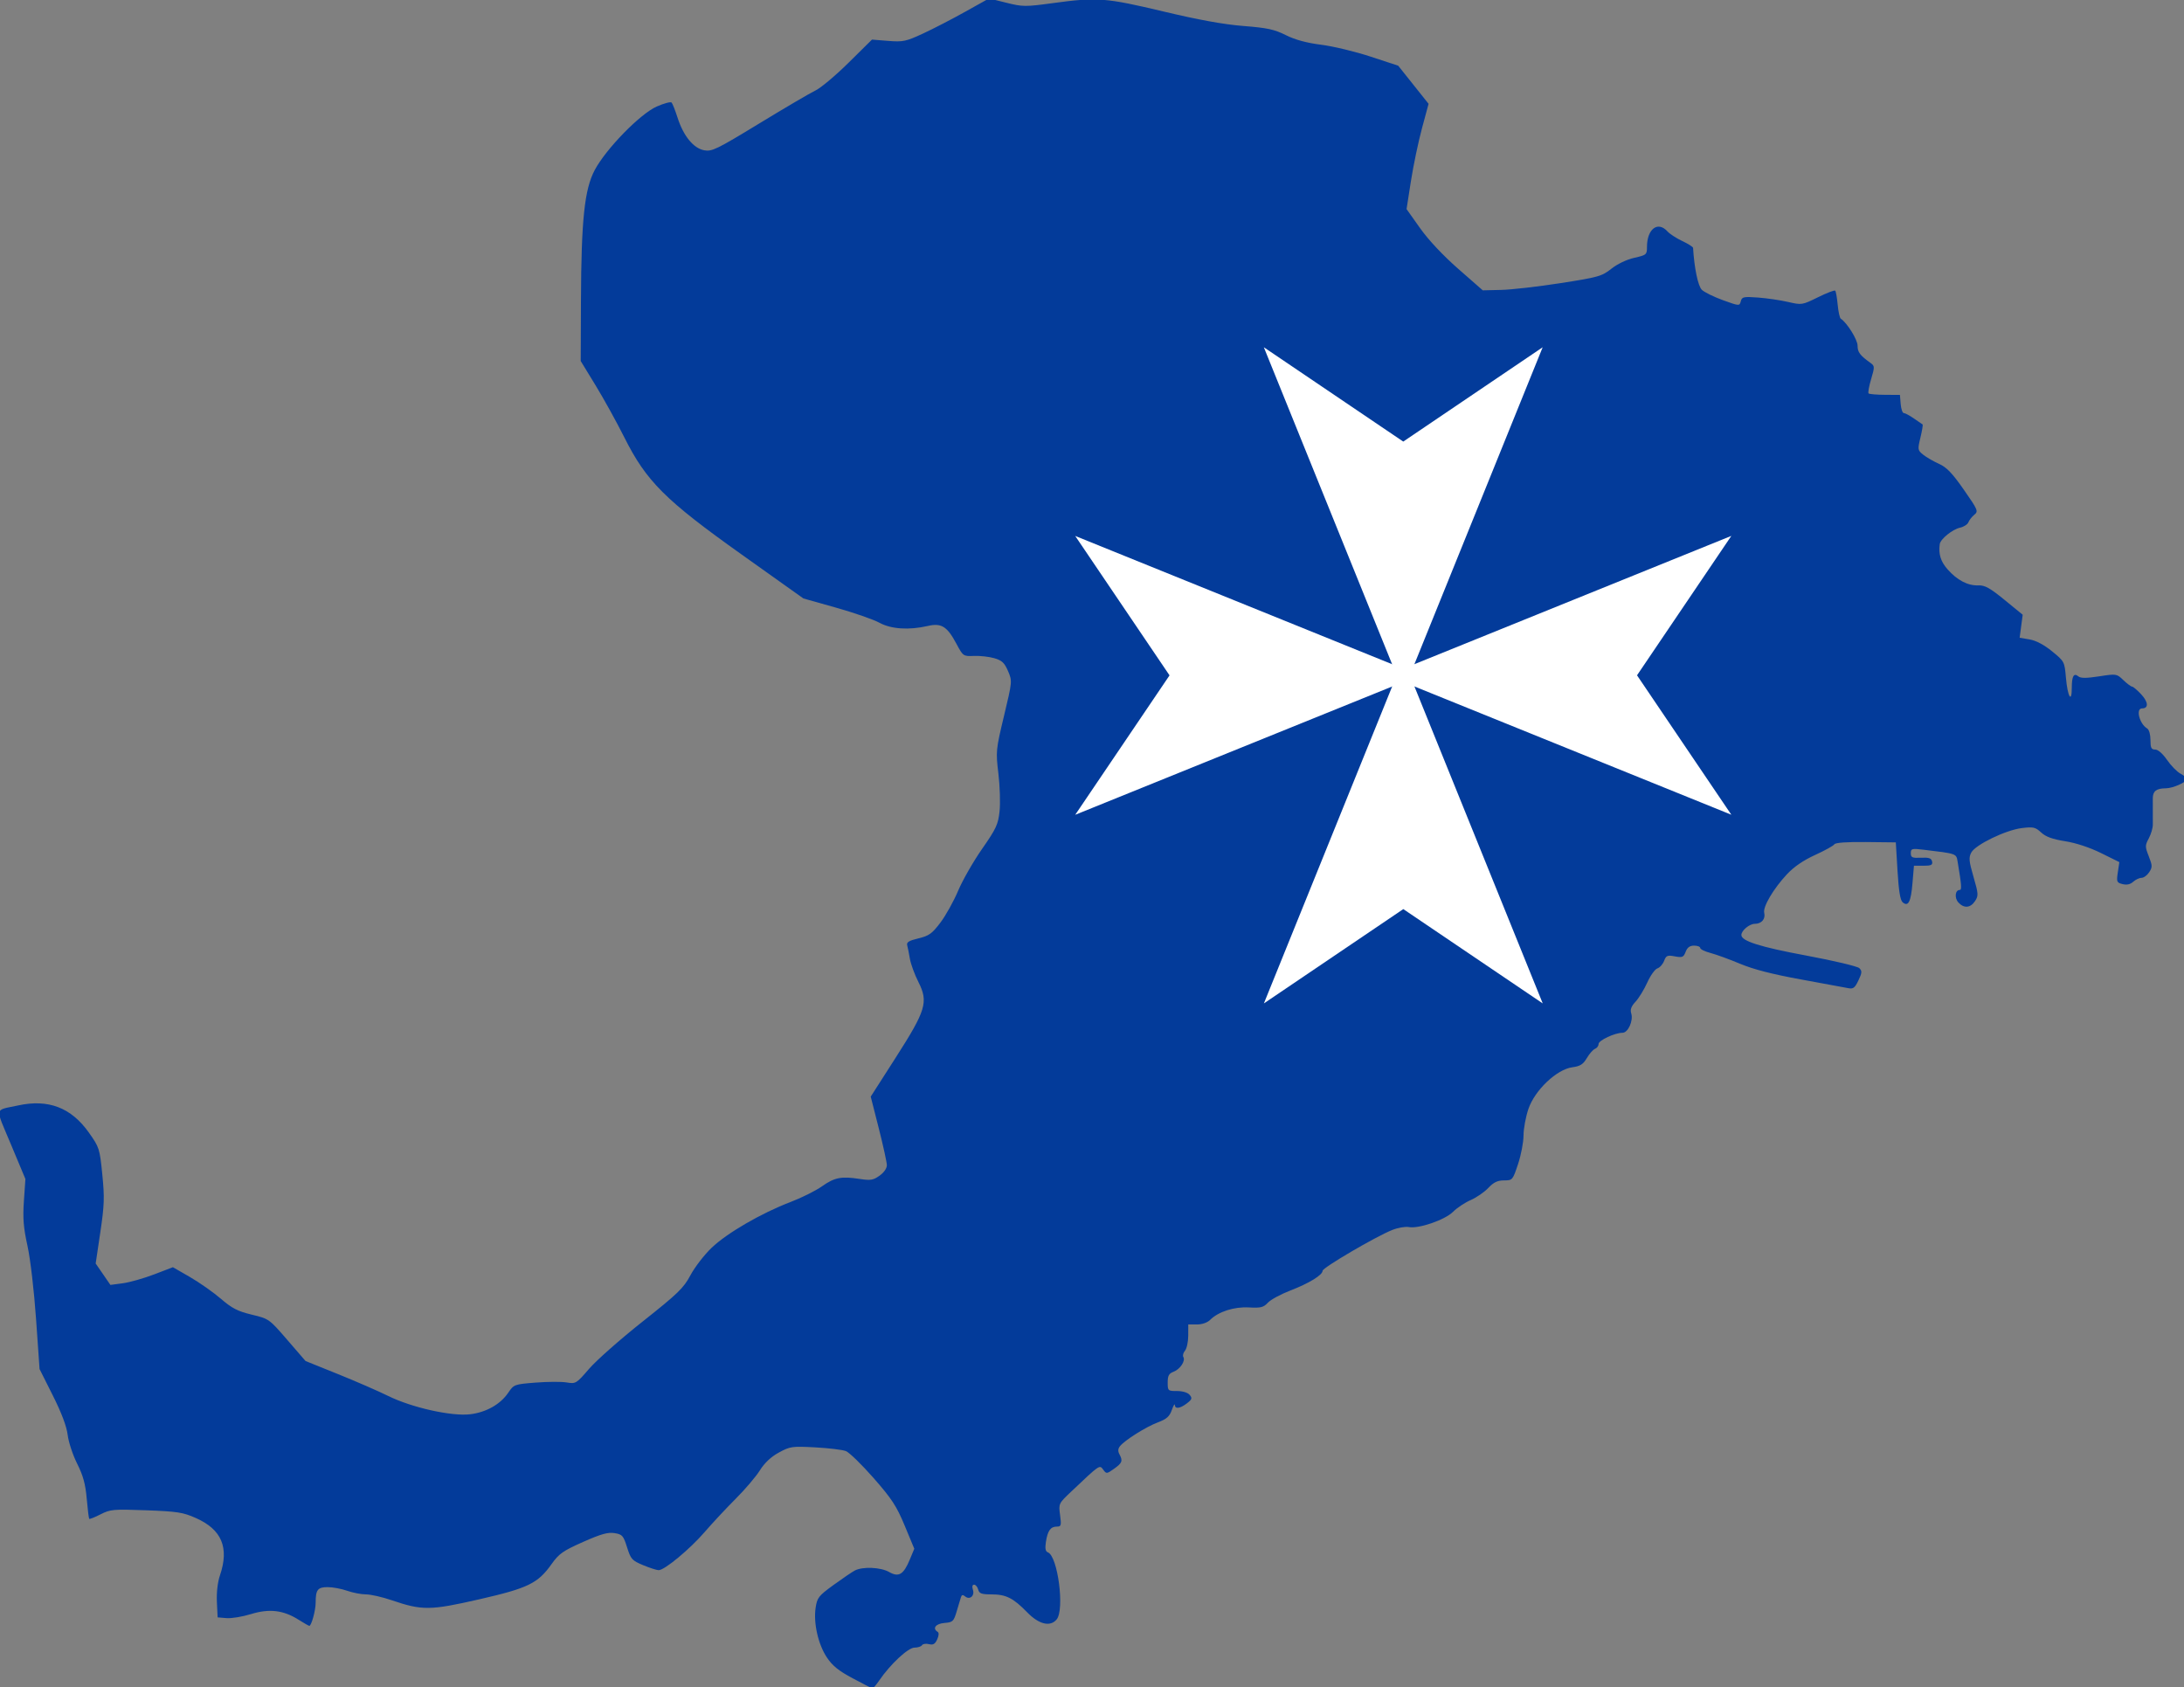
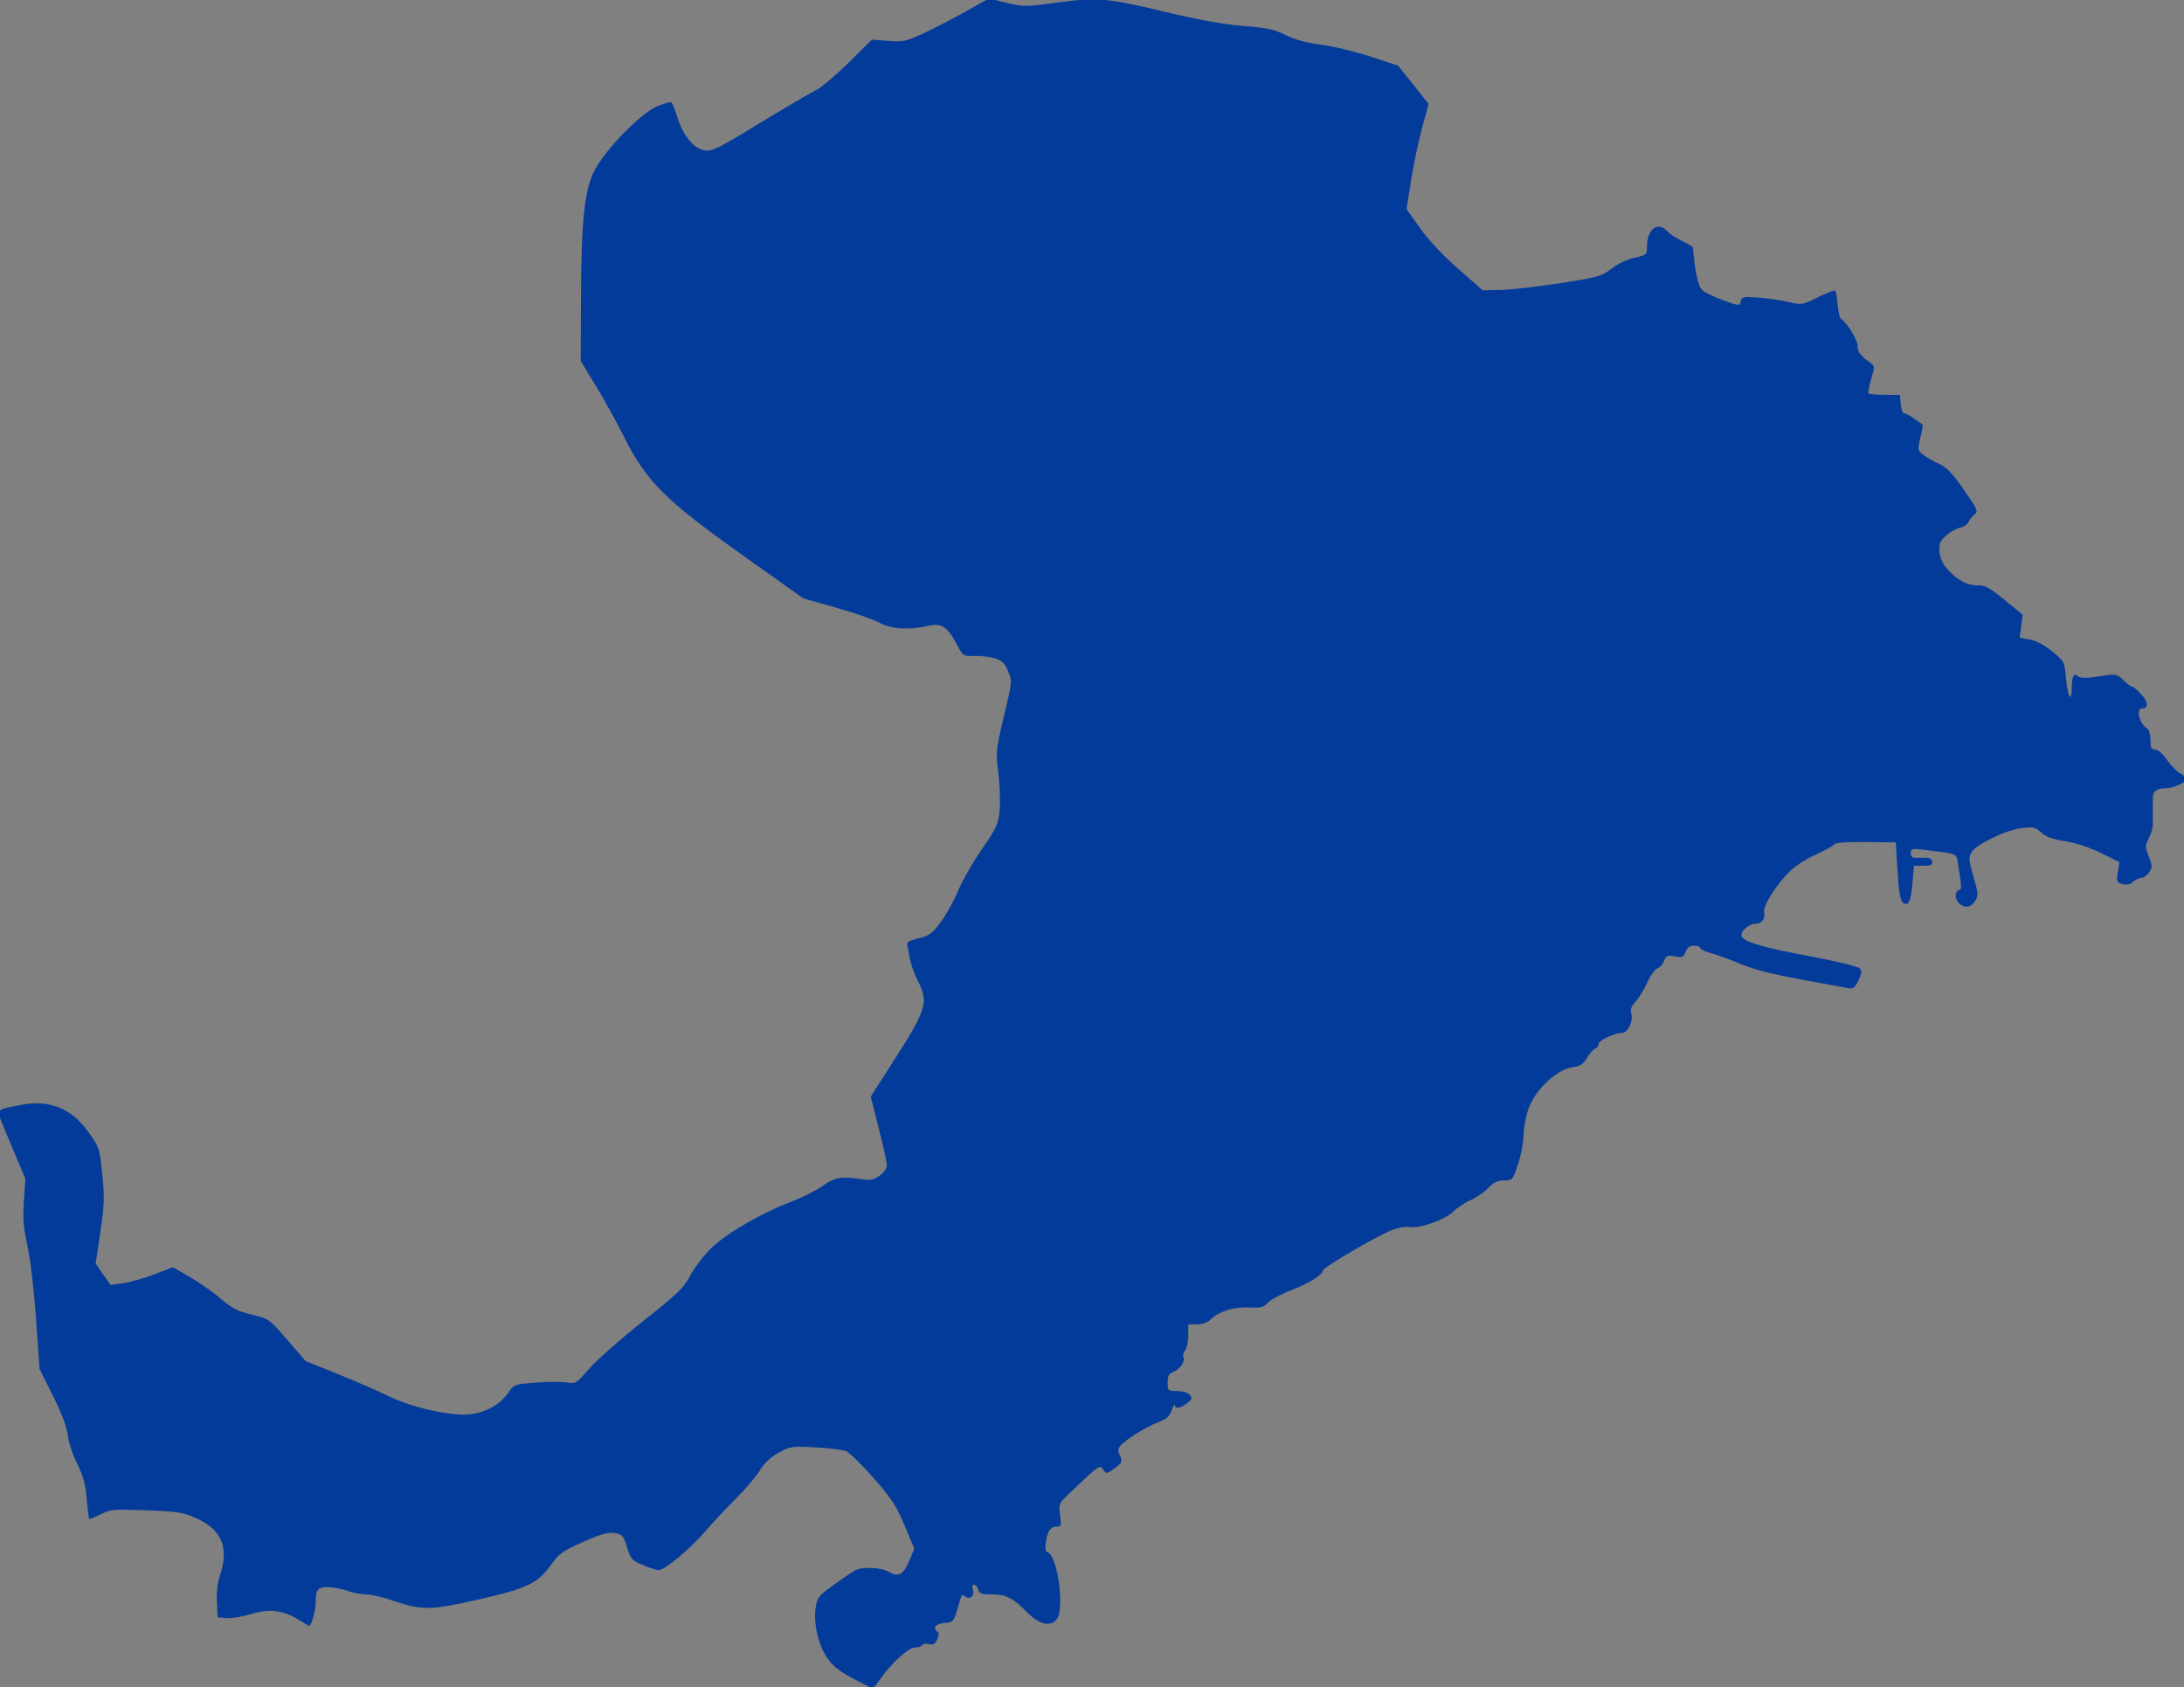
<svg xmlns="http://www.w3.org/2000/svg" xmlns:xlink="http://www.w3.org/1999/xlink" width="903.673" height="698.146" viewBox="0 0 239.097 184.718" xml:space="preserve">
  <rect x="0" y="0" width="239.097" height="184.718" fill="#808080" stroke="none" />
  <defs>
    <clipPath clipPathUnits="userSpaceOnUse" id="a">
      <path style="fill:#000;stroke-width:3.78" d="M180.18 282.697c-5.788-3.08-8.361-5.158-10.671-8.614-3.601-5.387-5.6-14.208-4.652-20.53.624-4.16 1.221-4.924 7.325-9.363 3.654-2.658 7.624-5.357 8.82-5.998 3.217-1.721 10.71-1.412 14.207.586 3.963 2.265 5.957 1.085 8.505-5.033l1.906-4.574-3.964-9.537c-3.36-8.084-5.32-11.083-12.857-19.673-4.891-5.575-10.04-10.583-11.442-11.131-1.401-.548-7.1-1.239-12.662-1.535-9.583-.512-10.37-.4-15.014 2.127a21.065 21.065 0 0 0-7.868 7.387c-1.632 2.596-6.126 7.873-9.986 11.727-3.86 3.854-9.62 10.026-12.8 13.716-6.104 7.083-16.58 15.776-19.009 15.776-.793 0-3.68-.93-6.414-2.066-4.602-1.912-5.096-2.46-6.644-7.37-1.53-4.856-1.969-5.354-5.17-5.873-2.735-.444-5.57.35-13.005 3.646-8.301 3.679-9.951 4.838-13.012 9.142-5.683 7.994-9.715 9.954-30.005 14.587-20.15 4.601-23.508 4.634-36.034.352-3.892-1.33-8.673-2.418-10.625-2.418s-5.462-.675-7.8-1.5-5.947-1.5-8.019-1.5c-4.15 0-4.981 1.073-4.981 6.433 0 3.156-1.754 9.567-2.618 9.567-.232 0-2.23-1.142-4.442-2.538-6.282-3.965-12.118-4.65-19.69-2.312-3.498 1.08-8.023 1.826-10.055 1.657l-3.695-.307-.301-6.376c-.184-3.904.3-8.141 1.25-10.928 3.918-11.5.782-18.986-9.95-23.742-5.32-2.36-7.641-2.72-20.52-3.194-13.58-.5-14.802-.391-18.847 1.673-2.38 1.213-4.48 2.053-4.667 1.866-.187-.188-.654-3.931-1.038-8.32-.53-6.073-1.476-9.532-3.957-14.48-1.793-3.574-3.555-8.914-3.915-11.865-.433-3.55-2.51-9.066-6.134-16.292l-5.48-10.926-1.452-20.708c-.83-11.838-2.347-24.777-3.544-30.208-1.664-7.557-1.965-11.351-1.473-18.55l.62-9.05-5.942-14.207c-6.683-15.98-7.033-14 2.85-16.16 12.555-2.745 21.99.86 29.313 11.2 4.308 6.082 4.472 6.591 5.543 17.267.957 9.54.848 12.714-.816 23.907l-1.92 12.907 3.043 4.423 3.043 4.422 5.147-.687c2.83-.378 8.64-2.024 12.911-3.658l7.764-2.97 7.048 4.063c3.876 2.234 9.607 6.26 12.735 8.947 4.65 3.993 6.989 5.196 12.81 6.592 7.078 1.696 7.17 1.761 14.663 10.43l7.54 8.725L-32.53 157c7.336 2.955 16.713 7.037 20.838 9.07 9.707 4.786 26.116 8.454 33.785 7.552 6.616-.777 12.508-4.091 15.746-8.856 2.358-3.47 2.524-3.531 11.357-4.23 4.93-.39 10.696-.417 12.812-.06 3.751.634 3.984.493 9.277-5.65 2.986-3.464 12.905-12.223 22.042-19.465 14.685-11.638 16.986-13.866 19.83-19.2 1.768-3.32 5.707-8.42 8.753-11.335 6.354-6.082 20.518-14.294 32.593-18.899 4.568-1.741 10.394-4.646 12.948-6.455 5.206-3.686 8.011-4.24 15.577-3.071 4.521.698 5.625.517 8.25-1.352 1.812-1.29 3.02-3.035 3.007-4.34-.012-1.2-1.517-8.06-3.342-15.245l-3.32-13.063 10.209-15.937C210.49 6.702 211.505 3.34 207.309-4.972c-1.562-3.093-3.14-7.396-3.507-9.562-.367-2.166-.868-4.677-1.114-5.58-.344-1.267.718-1.922 4.64-2.862 4.384-1.052 5.638-1.952 9.091-6.526 2.203-2.917 5.493-8.833 7.312-13.145 1.819-4.312 6.266-12.085 9.883-17.274 5.826-8.357 6.651-10.128 7.229-15.524.359-3.35.144-10.352-.477-15.559-1.103-9.242-1.048-9.811 2.312-23.855 3.431-14.344 3.436-14.4 1.655-18.557-1.459-3.402-2.498-4.375-5.656-5.293-2.127-.619-5.893-1.043-8.368-.944-4.464.18-4.523.138-7.329-5.097-3.819-7.126-6.17-8.577-11.796-7.28-7.81 1.801-15.171 1.306-20-1.344-2.406-1.32-10.45-4.115-17.875-6.21l-13.5-3.806-25.5-18.145c-31.638-22.512-39.371-30.231-48.478-48.391-3.159-6.3-8.506-15.975-11.883-21.5l-6.14-10.046.102-25c.134-33.4 1.462-45.96 5.697-53.91 4.675-8.774 18.75-23.194 25.596-26.222 3.003-1.328 5.775-2.066 6.16-1.641.385.425 1.495 3.248 2.466 6.273 2.422 7.542 6.559 12.605 10.975 13.433 3.203.601 5.163-.353 22.755-11.068 10.587-6.449 21.05-12.587 23.25-13.64 2.2-1.054 8.348-6.213 13.662-11.465l9.663-9.548 6.68.536c6.123.492 7.318.242 14.337-3.001 4.212-1.946 12.088-6.012 17.502-9.036l9.844-5.499 7.165 1.784c6.773 1.687 7.825 1.695 19.213.144 18.275-2.488 21.81-2.22 45.591 3.446 14.62 3.483 25.06 5.376 33.142 6.01 9.826.77 12.752 1.401 17.5 3.773 3.875 1.936 8.554 3.209 14.608 3.974 4.899.619 14.061 2.82 20.361 4.891l11.455 3.766 6.275 7.876 6.274 7.875-2.733 10.125c-1.503 5.568-3.55 15.352-4.549 21.74l-1.816 11.617 5.588 7.884c3.456 4.876 9.462 11.278 15.745 16.784l10.158 8.902 7.668-.181c4.217-.1 15.226-1.36 24.464-2.8 15.683-2.446 17.077-2.84 21-5.951 2.483-1.969 6.351-3.814 9.453-4.51 5.032-1.13 5.25-1.316 5.25-4.473 0-7.433 4.465-10.846 8.441-6.453.963 1.065 3.733 2.867 6.155 4.005 2.422 1.139 4.424 2.406 4.448 2.815.489 8.293 2.047 15.775 3.603 17.307 1.02 1.003 4.942 2.937 8.718 4.298 6.79 2.448 6.871 2.453 7.394.453.48-1.838 1.131-1.978 7.135-1.535 3.633.267 9.199 1.083 12.368 1.813 5.687 1.31 5.846 1.285 12.367-1.93 3.634-1.792 6.844-3.021 7.134-2.732.29.29.749 2.9 1.02 5.8.273 2.899.845 5.5 1.273 5.779 2.607 1.702 6.944 8.658 6.944 11.14 0 2.708.96 3.99 5.346 7.14 1.75 1.257 1.763 1.604.254 6.689-.876 2.95-1.35 5.606-1.053 5.903.297.297 3.333.558 6.747.58l6.206.04.31 3.75c.171 2.063.752 3.75 1.29 3.75.54 0 2.425 1.011 4.19 2.247 1.766 1.236 3.373 2.336 3.573 2.446.2.11-.199 2.539-.885 5.398-1.198 4.997-1.154 5.272 1.138 7.11 1.311 1.052 4.236 2.745 6.499 3.763 3.183 1.43 5.51 3.85 10.28 10.693 5.846 8.386 6.07 8.92 4.336 10.343-1.005.825-2.105 2.224-2.444 3.108-.338.884-1.891 1.89-3.451 2.236-3.157.698-8.097 4.704-8.386 6.8-.564 4.095.383 7.166 3.199 10.373 3.958 4.508 8.378 6.825 12.708 6.662 2.732-.102 4.774 1.026 10.862 6l7.498 6.127-.63 4.756-.631 4.755 4.11.695c2.645.446 5.952 2.193 9.273 4.896 5.104 4.156 5.168 4.277 5.744 10.93.675 7.794 2.417 10.818 2.417 4.196 0-4.905.832-6.333 2.756-4.736.936.777 3.343.767 8.533-.038 7.156-1.108 7.256-1.092 10.024 1.56 1.538 1.473 3.154 2.679 3.59 2.679.437 0 2.121 1.42 3.743 3.156 2.993 3.204 3.167 5.844.385 5.844-2.717 0-1.084 6.41 2.115 8.3.775.457 1.354 2.488 1.354 4.75 0 3.25.346 3.95 1.952 3.95 1.173 0 3.126 1.706 4.892 4.273 1.617 2.35 4.114 4.901 5.548 5.67 1.434.767 2.608 1.757 2.608 2.2 0 1.323-5.691 3.856-8.7 3.872-3.812.023-5.304 1.154-5.331 4.047-.03 3.435-.027 8.006.008 10.938.019 1.375-.728 3.926-1.657 5.669-1.581 2.968-1.582 3.439-.011 7.436 1.507 3.837 1.523 4.502.16 6.581-.833 1.273-2.257 2.314-3.164 2.314-.906 0-2.453.728-3.436 1.618-1.196 1.083-2.65 1.403-4.385.967-2.42-.607-2.554-.937-1.967-4.868l.63-4.217-7.57-3.74c-4.691-2.318-10.328-4.177-14.823-4.89-5.254-.834-7.99-1.831-9.92-3.616-2.383-2.205-3.227-2.396-8-1.808-6.668.821-19.122 6.854-20.862 10.106-1.1 2.055-.964 3.539.921 10.025 2.042 7.028 2.091 7.798.636 10.018-1.884 2.876-4.598 3.092-6.898.55-1.678-1.854-1.317-5.145.564-5.145.912 0 .77-1.934-.855-11.654-.57-3.413-.272-3.308-14.09-4.965-4.84-.58-5.25-.468-5.25 1.434 0 1.788.562 2.038 4.213 1.874 3.302-.148 4.29.19 4.573 1.56.295 1.432-.356 1.75-3.568 1.75h-3.928l-.6 7.156c-.652 7.775-1.725 9.891-4.04 7.97-1.011-.84-1.642-4.66-2.142-12.982l-.708-11.793-12.364-.14c-7.923-.088-12.603.25-13.03.942-.368.595-3.95 2.577-7.962 4.405-4.832 2.202-8.753 4.889-11.619 7.963-5.609 6.016-9.994 13.456-9.387 15.928.622 2.534-1.109 4.552-3.906 4.552-2.203 0-5.532 2.775-5.532 4.613 0 2.5 7.666 4.928 26.825 8.495 11.294 2.102 21.154 4.442 21.912 5.2 1.172 1.173 1.115 1.934-.381 5.07-1.496 3.138-2.142 3.614-4.308 3.173-1.402-.286-10.198-1.908-19.548-3.605-11.639-2.113-19.523-4.143-25-6.439-4.4-1.843-9.913-3.854-12.25-4.468-2.338-.614-4.25-1.549-4.25-2.078 0-.529-1.137-.961-2.525-.961-1.785 0-2.808.746-3.493 2.546-.86 2.264-1.357 2.474-4.459 1.892-3.096-.58-3.6-.37-4.45 1.868-.527 1.387-1.772 2.78-2.766 3.096-.995.316-2.875 2.942-4.179 5.836-1.304 2.894-3.485 6.457-4.847 7.918-1.784 1.914-2.284 3.262-1.788 4.824.954 3.005-1.294 8.02-3.594 8.02-3.186 0-9.9 3.146-9.9 4.64 0 .782-.654 1.674-1.453 1.98-.8.307-2.32 2.027-3.38 3.821-1.54 2.61-2.742 3.373-6.013 3.811-6.429.863-15.478 9.447-18.123 17.192-1.117 3.27-2.03 8.206-2.03 10.97 0 2.764-1.013 8.072-2.25 11.796-2.217 6.669-2.304 6.77-5.813 6.78-2.686.008-4.287.777-6.5 3.125-1.616 1.713-4.882 3.96-7.26 4.995-2.377 1.034-5.659 3.217-7.292 4.85-3.35 3.351-14.19 7.087-18.287 6.303-1.414-.27-4.49.272-6.835 1.204-6.818 2.71-28.763 15.568-28.77 16.858-.011 1.769-5.655 5.208-13.493 8.22-3.85 1.48-7.95 3.714-9.109 4.964-1.806 1.947-2.93 2.228-7.837 1.955-6.141-.341-12.608 1.74-16.056 5.17-1.127 1.12-3.299 1.866-5.437 1.866h-3.561l-.012 4.611c-.008 2.537-.608 5.33-1.336 6.206-.728.878-1.039 2.056-.69 2.618.98 1.586-1.315 5.059-4.022 6.088-1.949.74-2.439 1.636-2.439 4.452 0 3.427.108 3.525 3.878 3.525 2.328 0 4.406.637 5.2 1.594 1.13 1.36.965 1.87-1.127 3.478-2.842 2.184-4.927 2.466-5.007.678-.03-.688-.594.264-1.25 2.115-.945 2.664-2.15 3.725-5.786 5.093-4.876 1.835-13.6 7.319-15.62 9.82-.823 1.018-.903 2.073-.25 3.294 1.495 2.793 1.194 3.626-2.179 6.028-3.035 2.161-3.185 2.174-4.498.38-1.518-2.077-1.304-2.224-13.162 9.001-5.275 4.993-5.298 5.043-4.656 9.769.58 4.278.449 4.75-1.327 4.75-2.604 0-3.813 1.685-4.523 6.302-.422 2.748-.197 3.95.812 4.338 4.096 1.572 6.983 23.656 3.622 27.706-2.647 3.19-7.306 2.07-12.169-2.926-5.764-5.923-8.75-7.42-14.792-7.42-4.092 0-5.022-.341-5.456-2-.288-1.1-1.045-2-1.684-2-.729 0-.91.791-.487 2.125.798 2.513-1.333 4.29-3.244 2.705-.917-.76-1.391-.675-1.7.307-.236.75-1.029 3.388-1.762 5.863-1.243 4.197-1.586 4.52-5.083 4.81-3.599.298-5.082 2.249-2.788 3.667.602.371.531 1.54-.188 3.12-.885 1.942-1.67 2.395-3.401 1.96-1.238-.31-2.53-.113-2.87.44-.342.551-1.745 1.003-3.118 1.003-2.616 0-10.014 6.896-14.558 13.569-1.28 1.88-2.552 3.36-2.827 3.288-.275-.07-3.933-1.956-8.128-4.188z" />
    </clipPath>
  </defs>
  <g transform="matrix(.265 0 0 .265 45.605 108.813)" style="opacity:1" clip-path="url(#a)">
    <path fill="#033b9a" style="stroke-width:3.608" d="M-351.933-567.634h1486.878V614.091H-351.933z" />
-     <path id="b" fill="#fff" transform="matrix(1.694 0 0 1.694 26.466 -385.74)" d="m225 154-34-84 34 23 34-23z" />
    <use xlink:href="#b" transform="rotate(90 407.627 -131.633)" />
    <use xlink:href="#b" transform="rotate(180 407.627 -131.633)" />
    <use xlink:href="#b" transform="rotate(-90 407.627 -131.633)" />
  </g>
</svg>